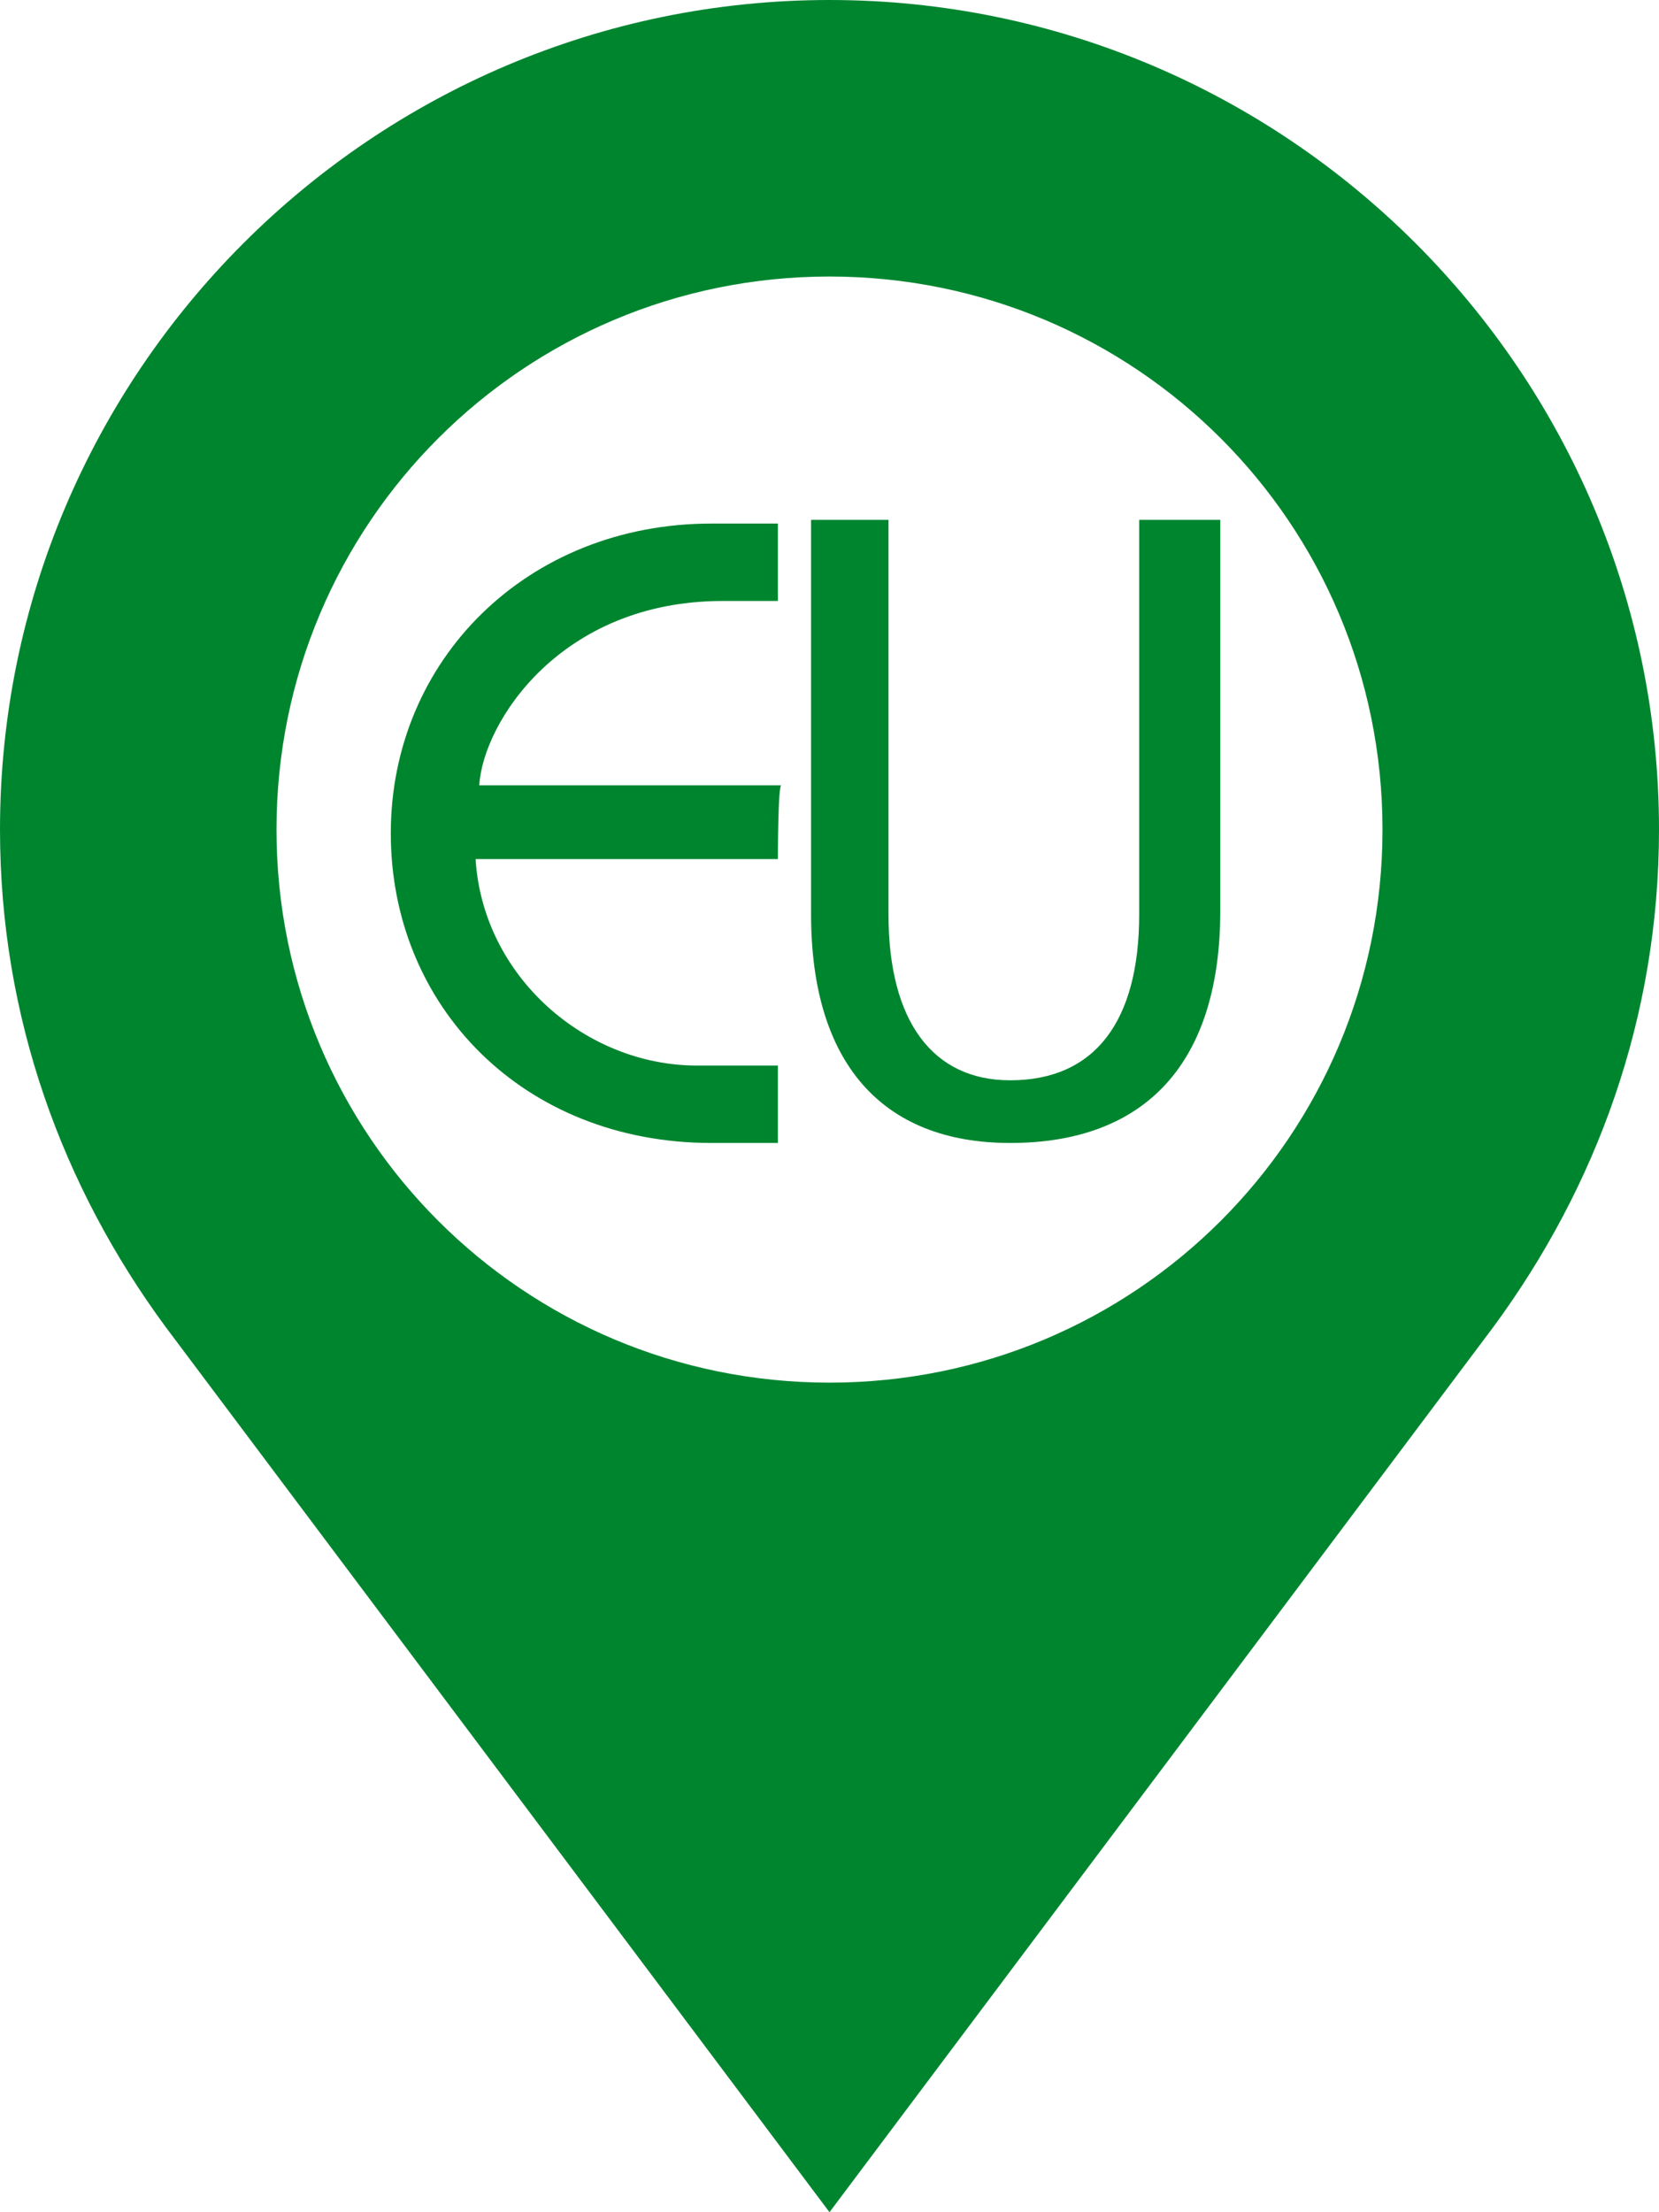
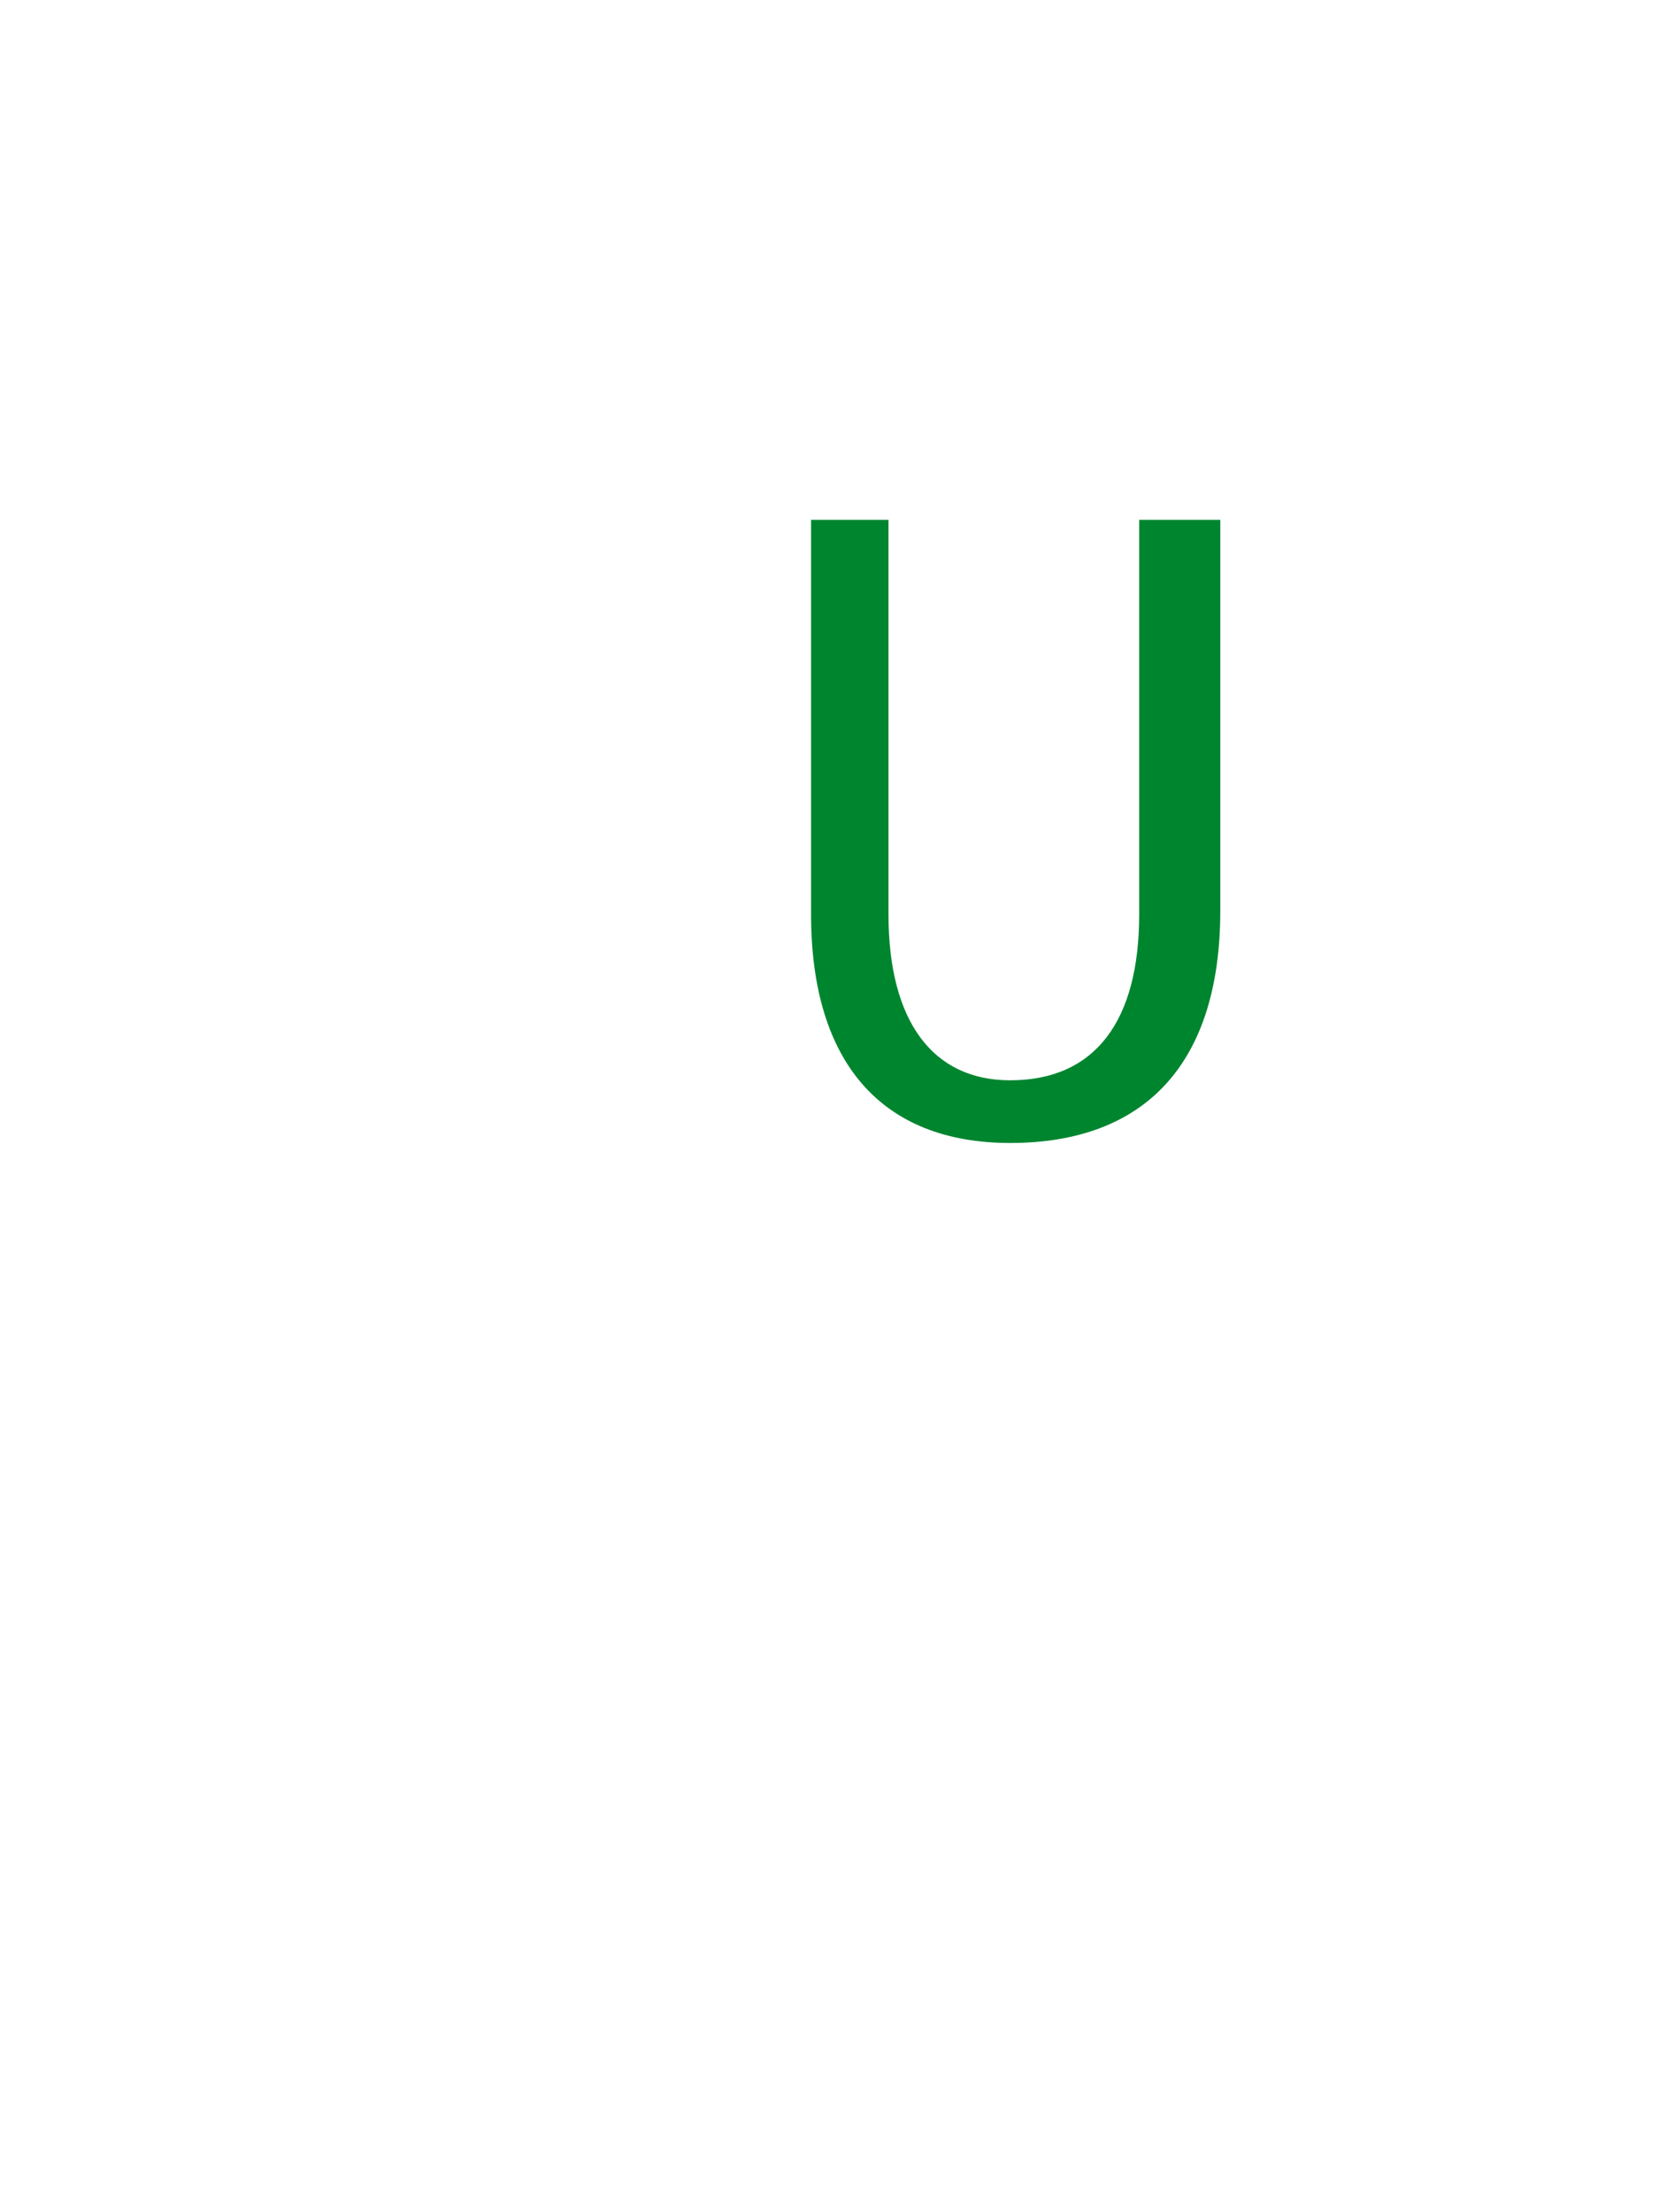
<svg xmlns="http://www.w3.org/2000/svg" version="1.1" id="Livello_1" x="0px" y="0px" viewBox="0 0 45 60" style="enable-background:new 0 0 45 60;" xml:space="preserve">
  <style type="text/css">
	.st0{fill:#00852F;}
</style>
  <g>
    <g>
      <g>
-         <path class="st0" d="M22.5,0C10.1,0,0,10.1,0,22.5c0,5.1,1.7,9.7,4.5,13.5l18,24l18-24c2.8-3.8,4.5-8.4,4.5-13.5     C45,10.1,34.9,0,22.5,0L22.5,0z M22.5,37.5c-8.3,0-15-6.7-15-15c0-8.3,6.7-15,15-15c8.3,0,15,6.7,15,15S30.8,37.5,22.5,37.5     L22.5,37.5z" />
-       </g>
+         </g>
    </g>
    <g>
      <path class="st0" d="M30.9,14.1v10.7c0,2.9-1.2,4.5-3.5,4.5c-2.1,0-3.3-1.6-3.3-4.5V14.1H22v10.7c0,4,1.9,6.2,5.4,6.2    c3.7,0,5.7-2.2,5.7-6.3V14.1H30.9z" />
      <g>
-         <path class="st0" d="M21.1,23.3h-8.2c0.2,3.2,3,5.6,6,5.6h2.2V31h-1.8c-5.1,0-8.7-3.7-8.7-8.4s3.7-8.4,8.7-8.4h1.8v2.1h-1.5     c-4.4,0-6.5,3.3-6.6,5h8.2C21.1,21.2,21.1,23.3,21.1,23.3z" />
-       </g>
+         </g>
    </g>
  </g>
</svg>